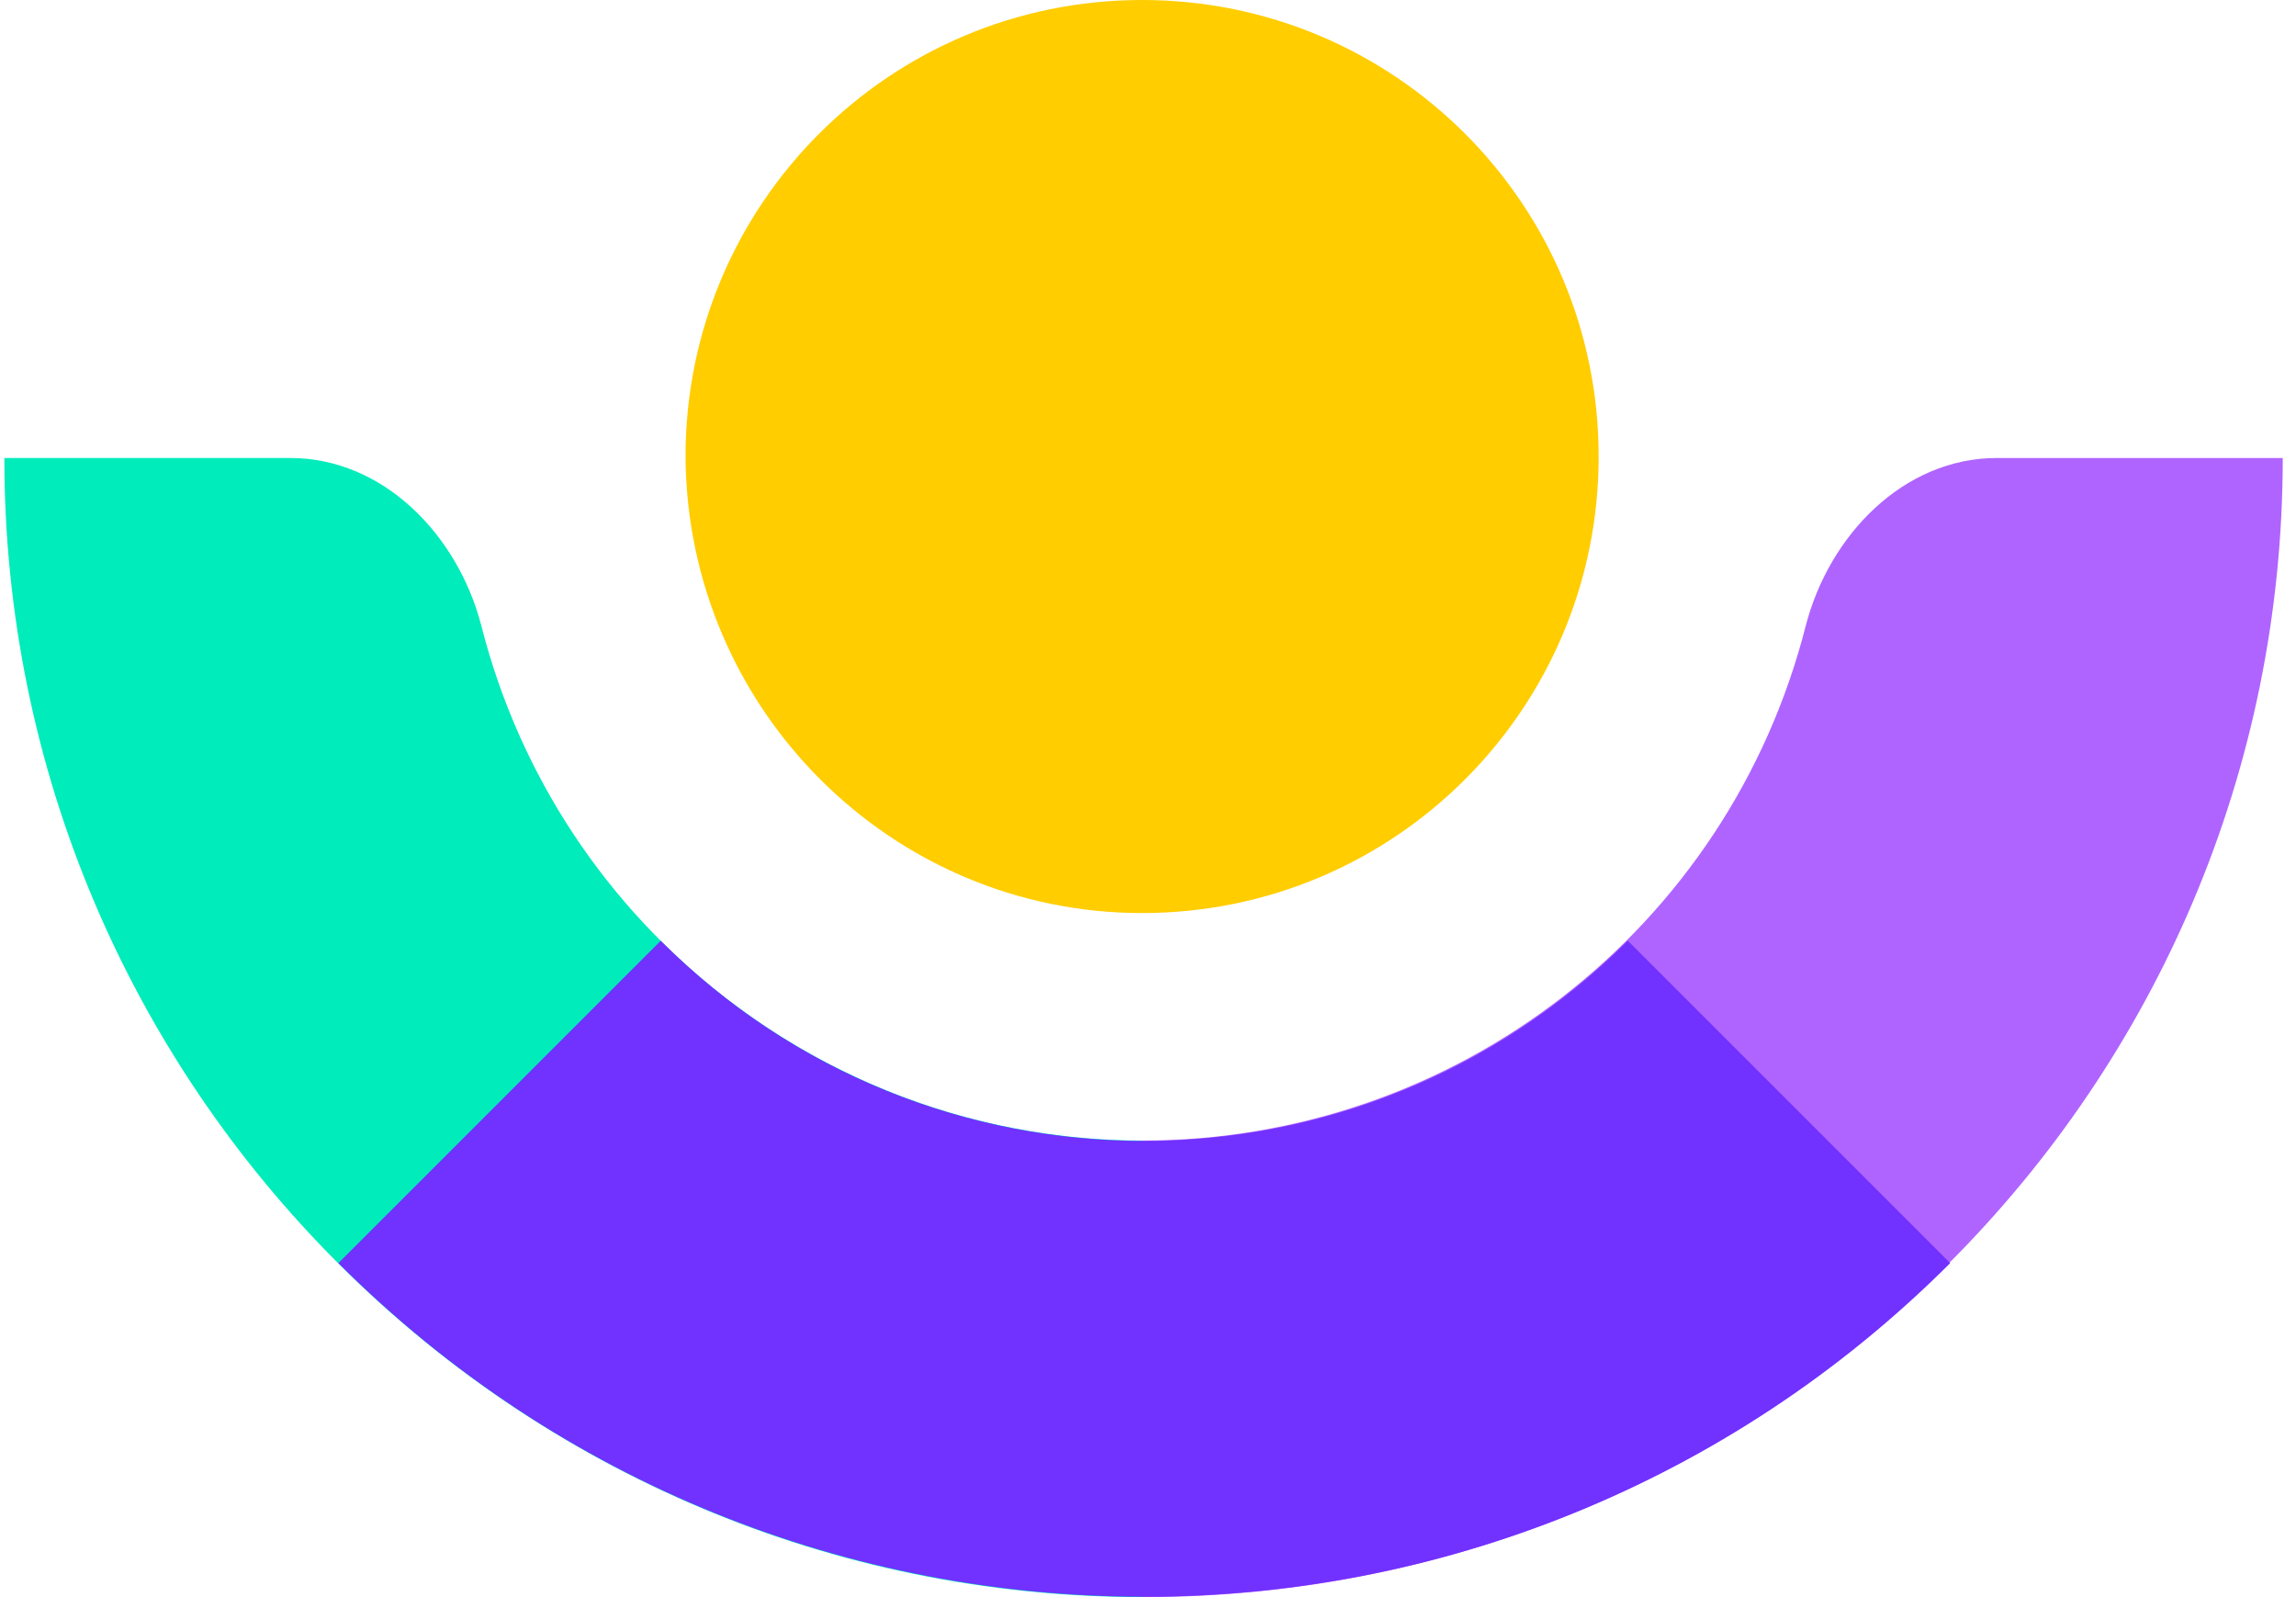
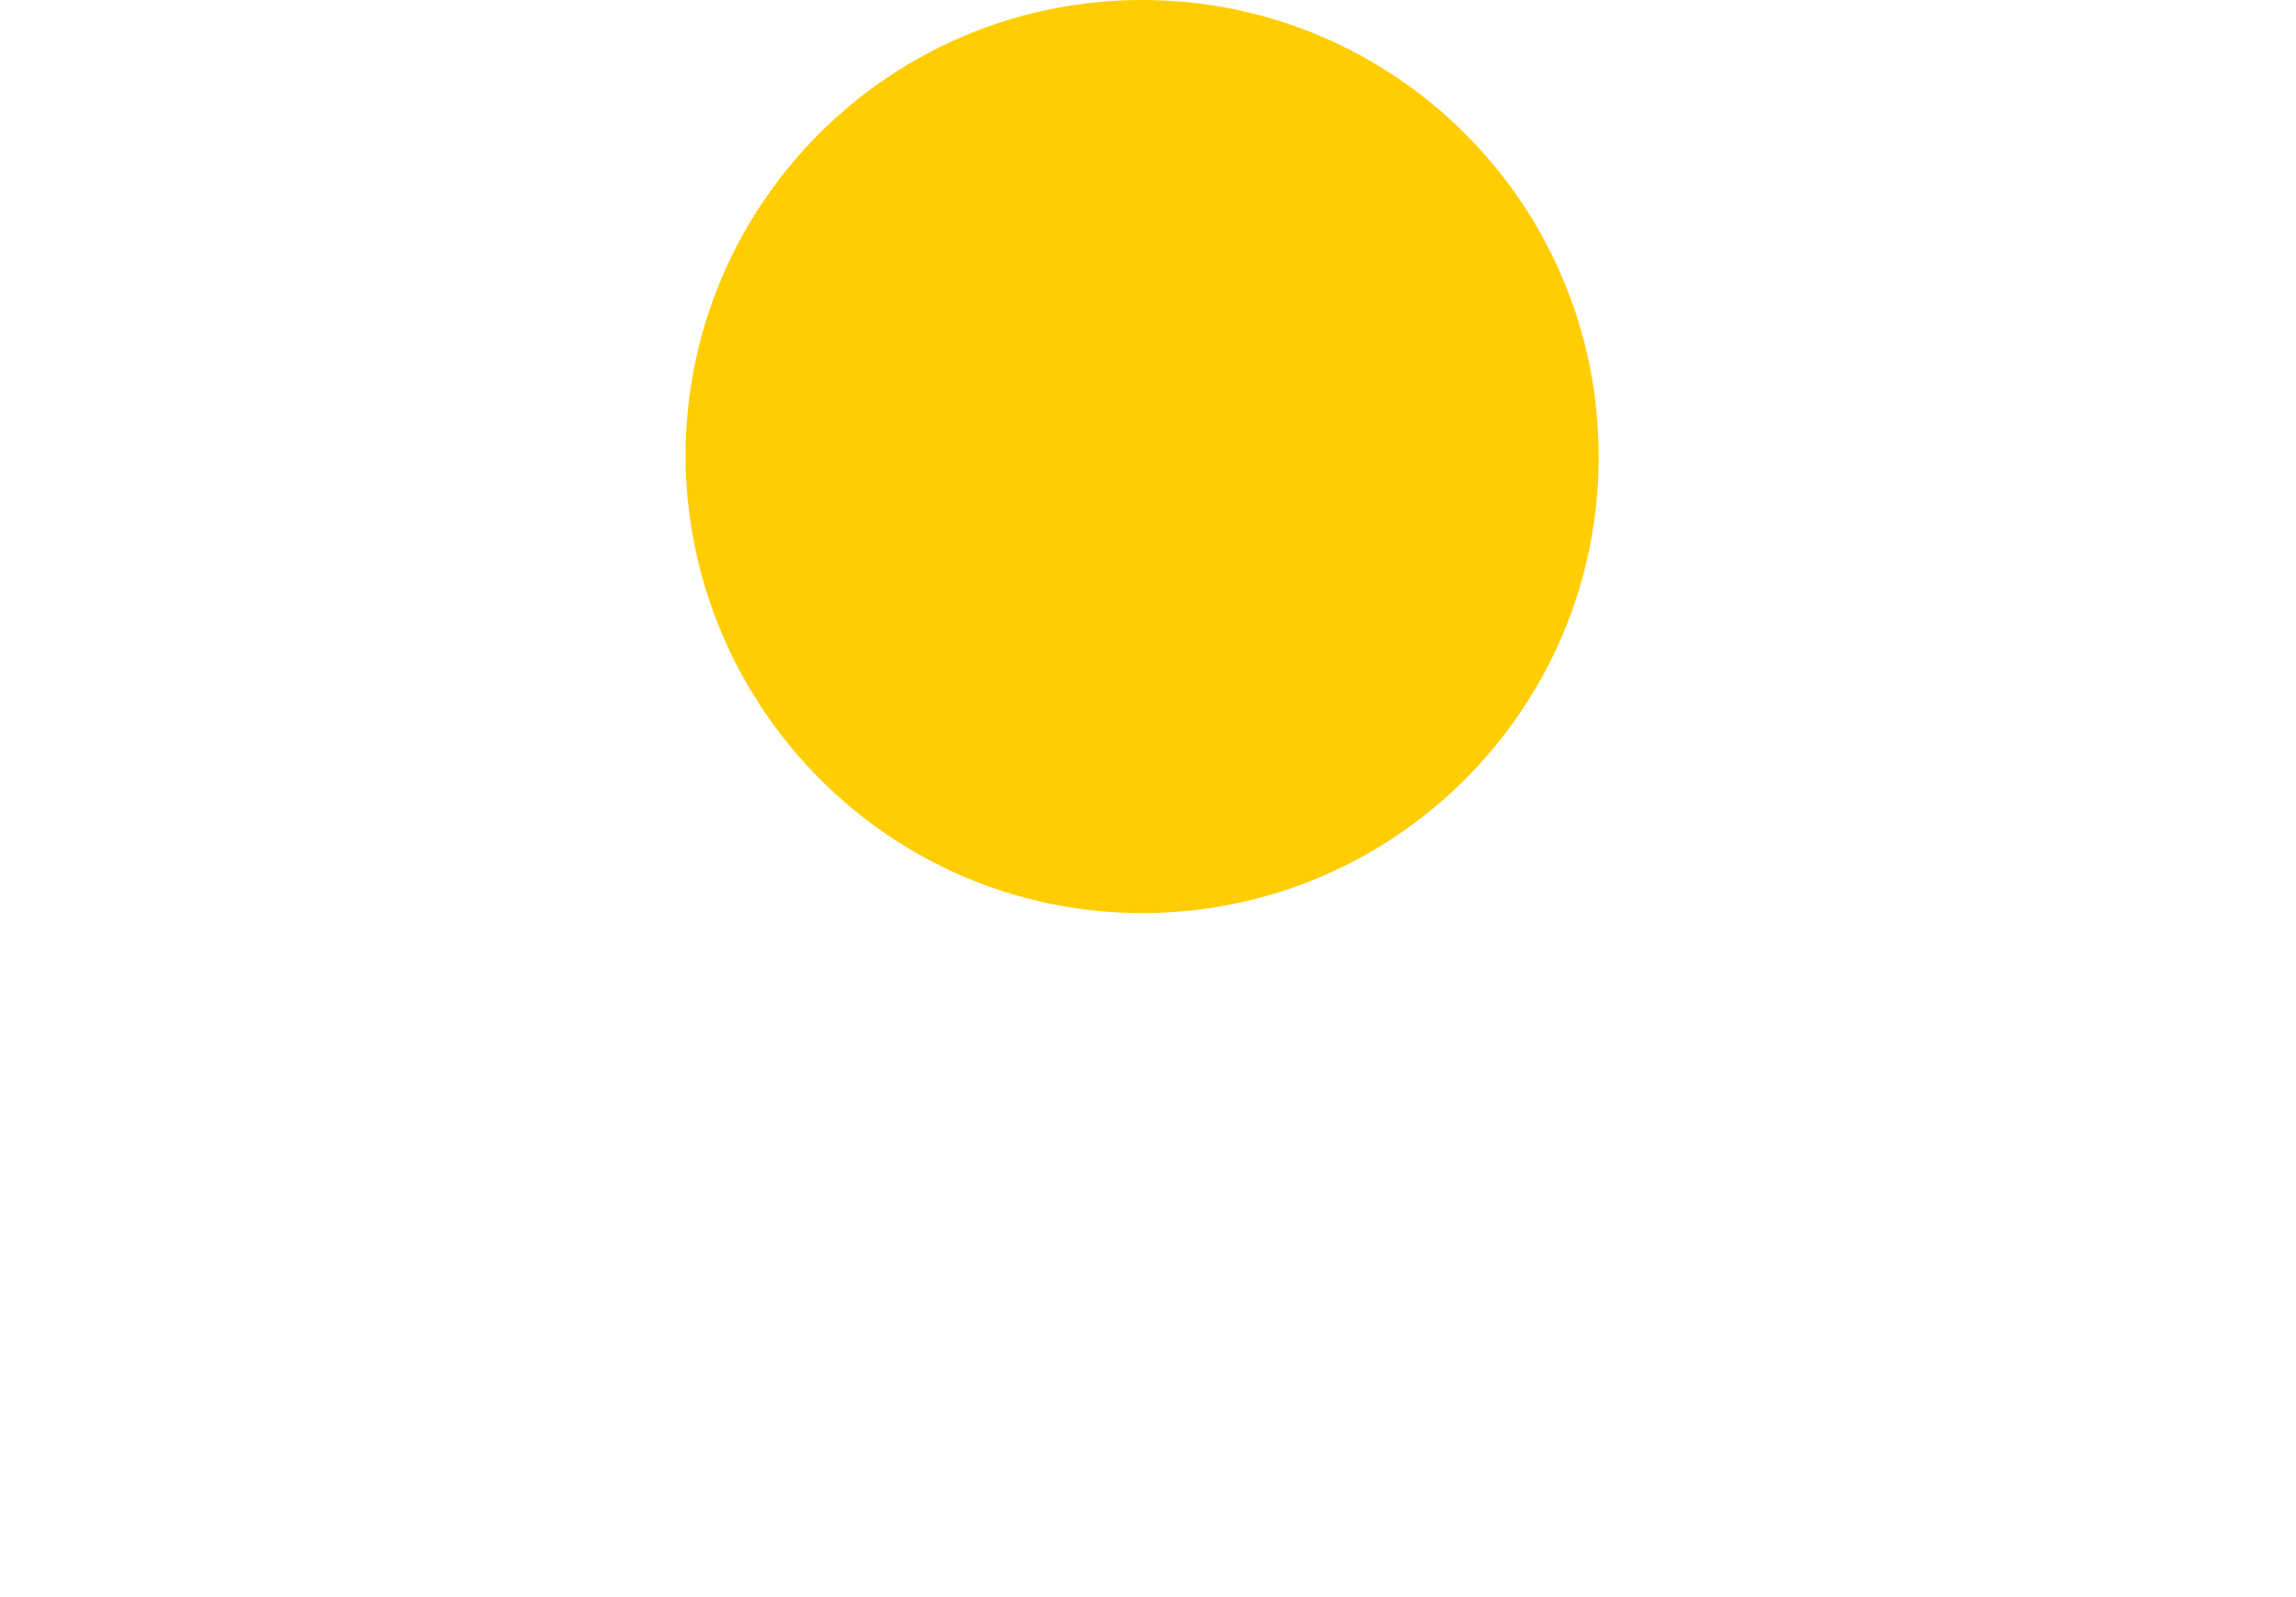
<svg xmlns="http://www.w3.org/2000/svg" fill="none" viewBox="0 0 115 80" height="80" width="115">
  <path fill="#FFCD00" d="M57.204 45.735C69.843 45.735 80.072 35.507 80.072 22.868C80.072 10.228 69.843 0 57.204 0C44.565 0 34.336 10.228 34.336 22.868C34.41 35.507 44.638 45.735 57.204 45.735Z" />
-   <path fill="#00ECBB" d="M57.35 57.132H57.277C41.642 57.132 27.98 46.539 24.108 31.342C22.939 26.813 19.213 22.941 14.537 22.941H0.218C0.218 54.429 25.788 80 57.277 80H57.35V57.132Z" />
-   <path fill="#AF64FF" d="M57.204 57.132C72.912 57.132 86.574 46.539 90.446 31.342C91.615 26.813 95.341 22.941 100.017 22.941H114.336C114.336 54.429 88.766 80 57.277 80H57.204V57.132Z" />
-   <path fill="#7131FF" d="M97.679 63.27C75.396 85.553 39.231 85.553 16.948 63.27L33.094 47.123C46.464 60.493 68.163 60.493 81.533 47.123L97.679 63.27Z" />
</svg>